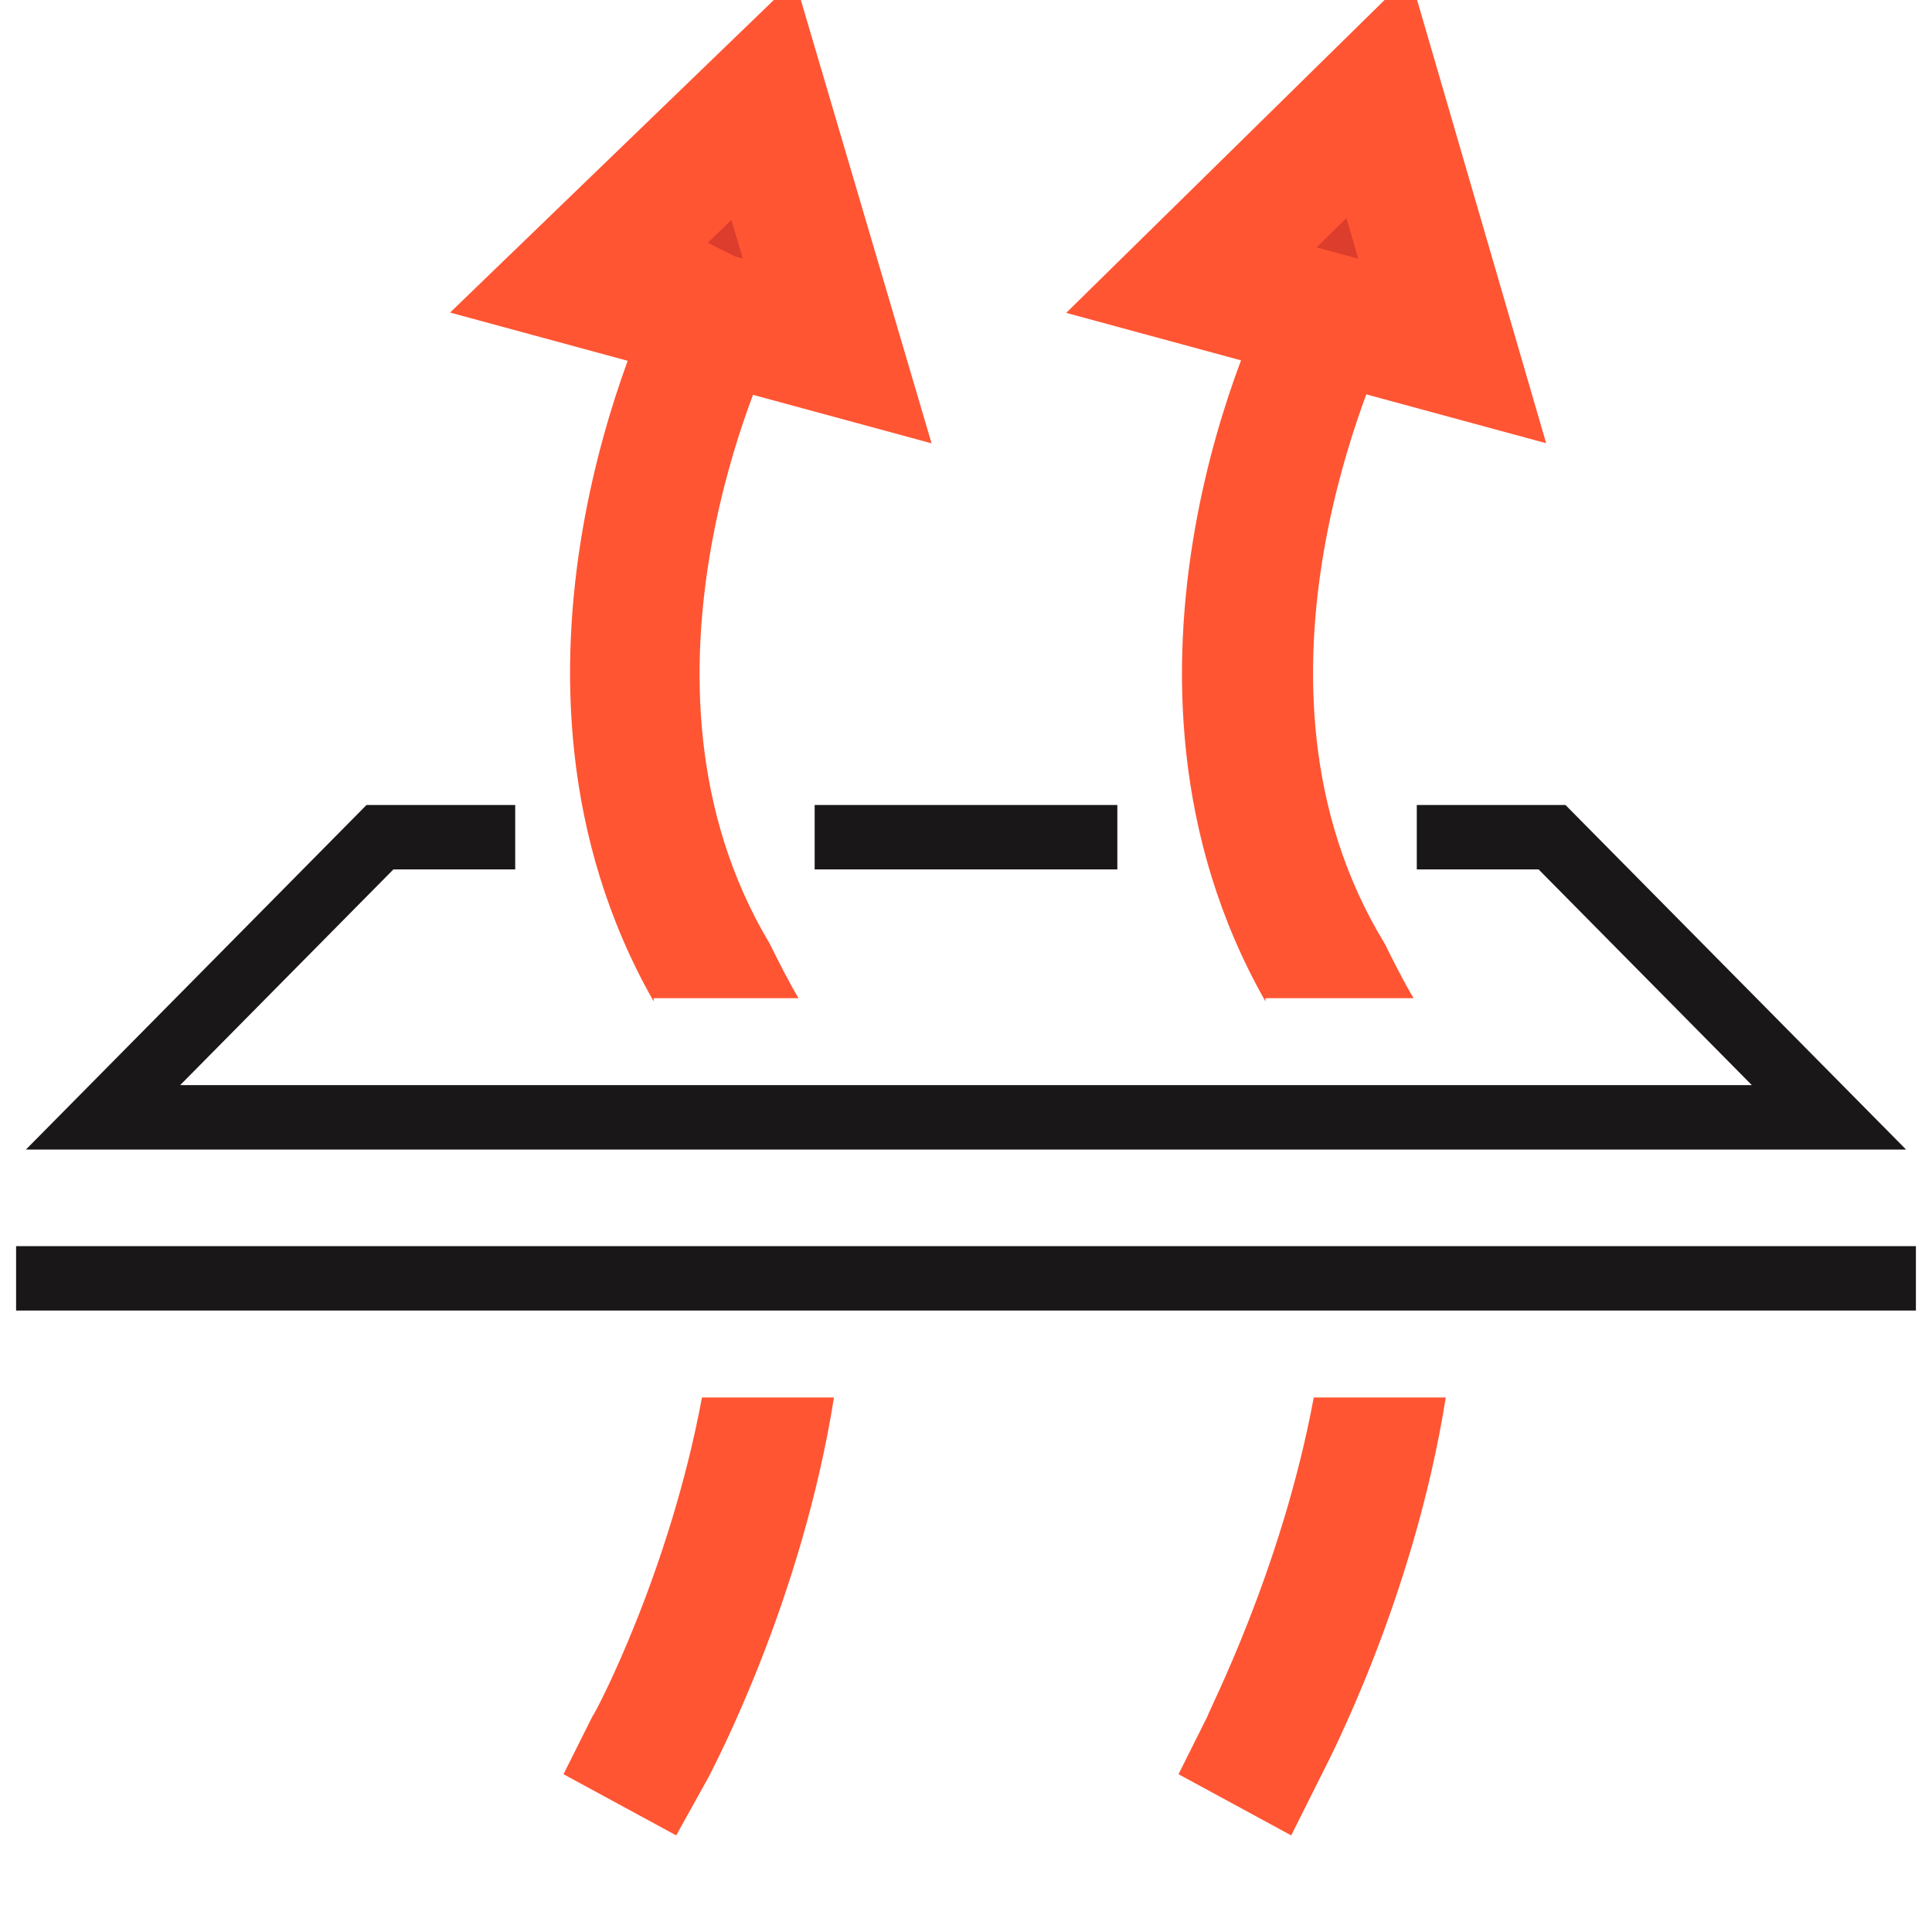
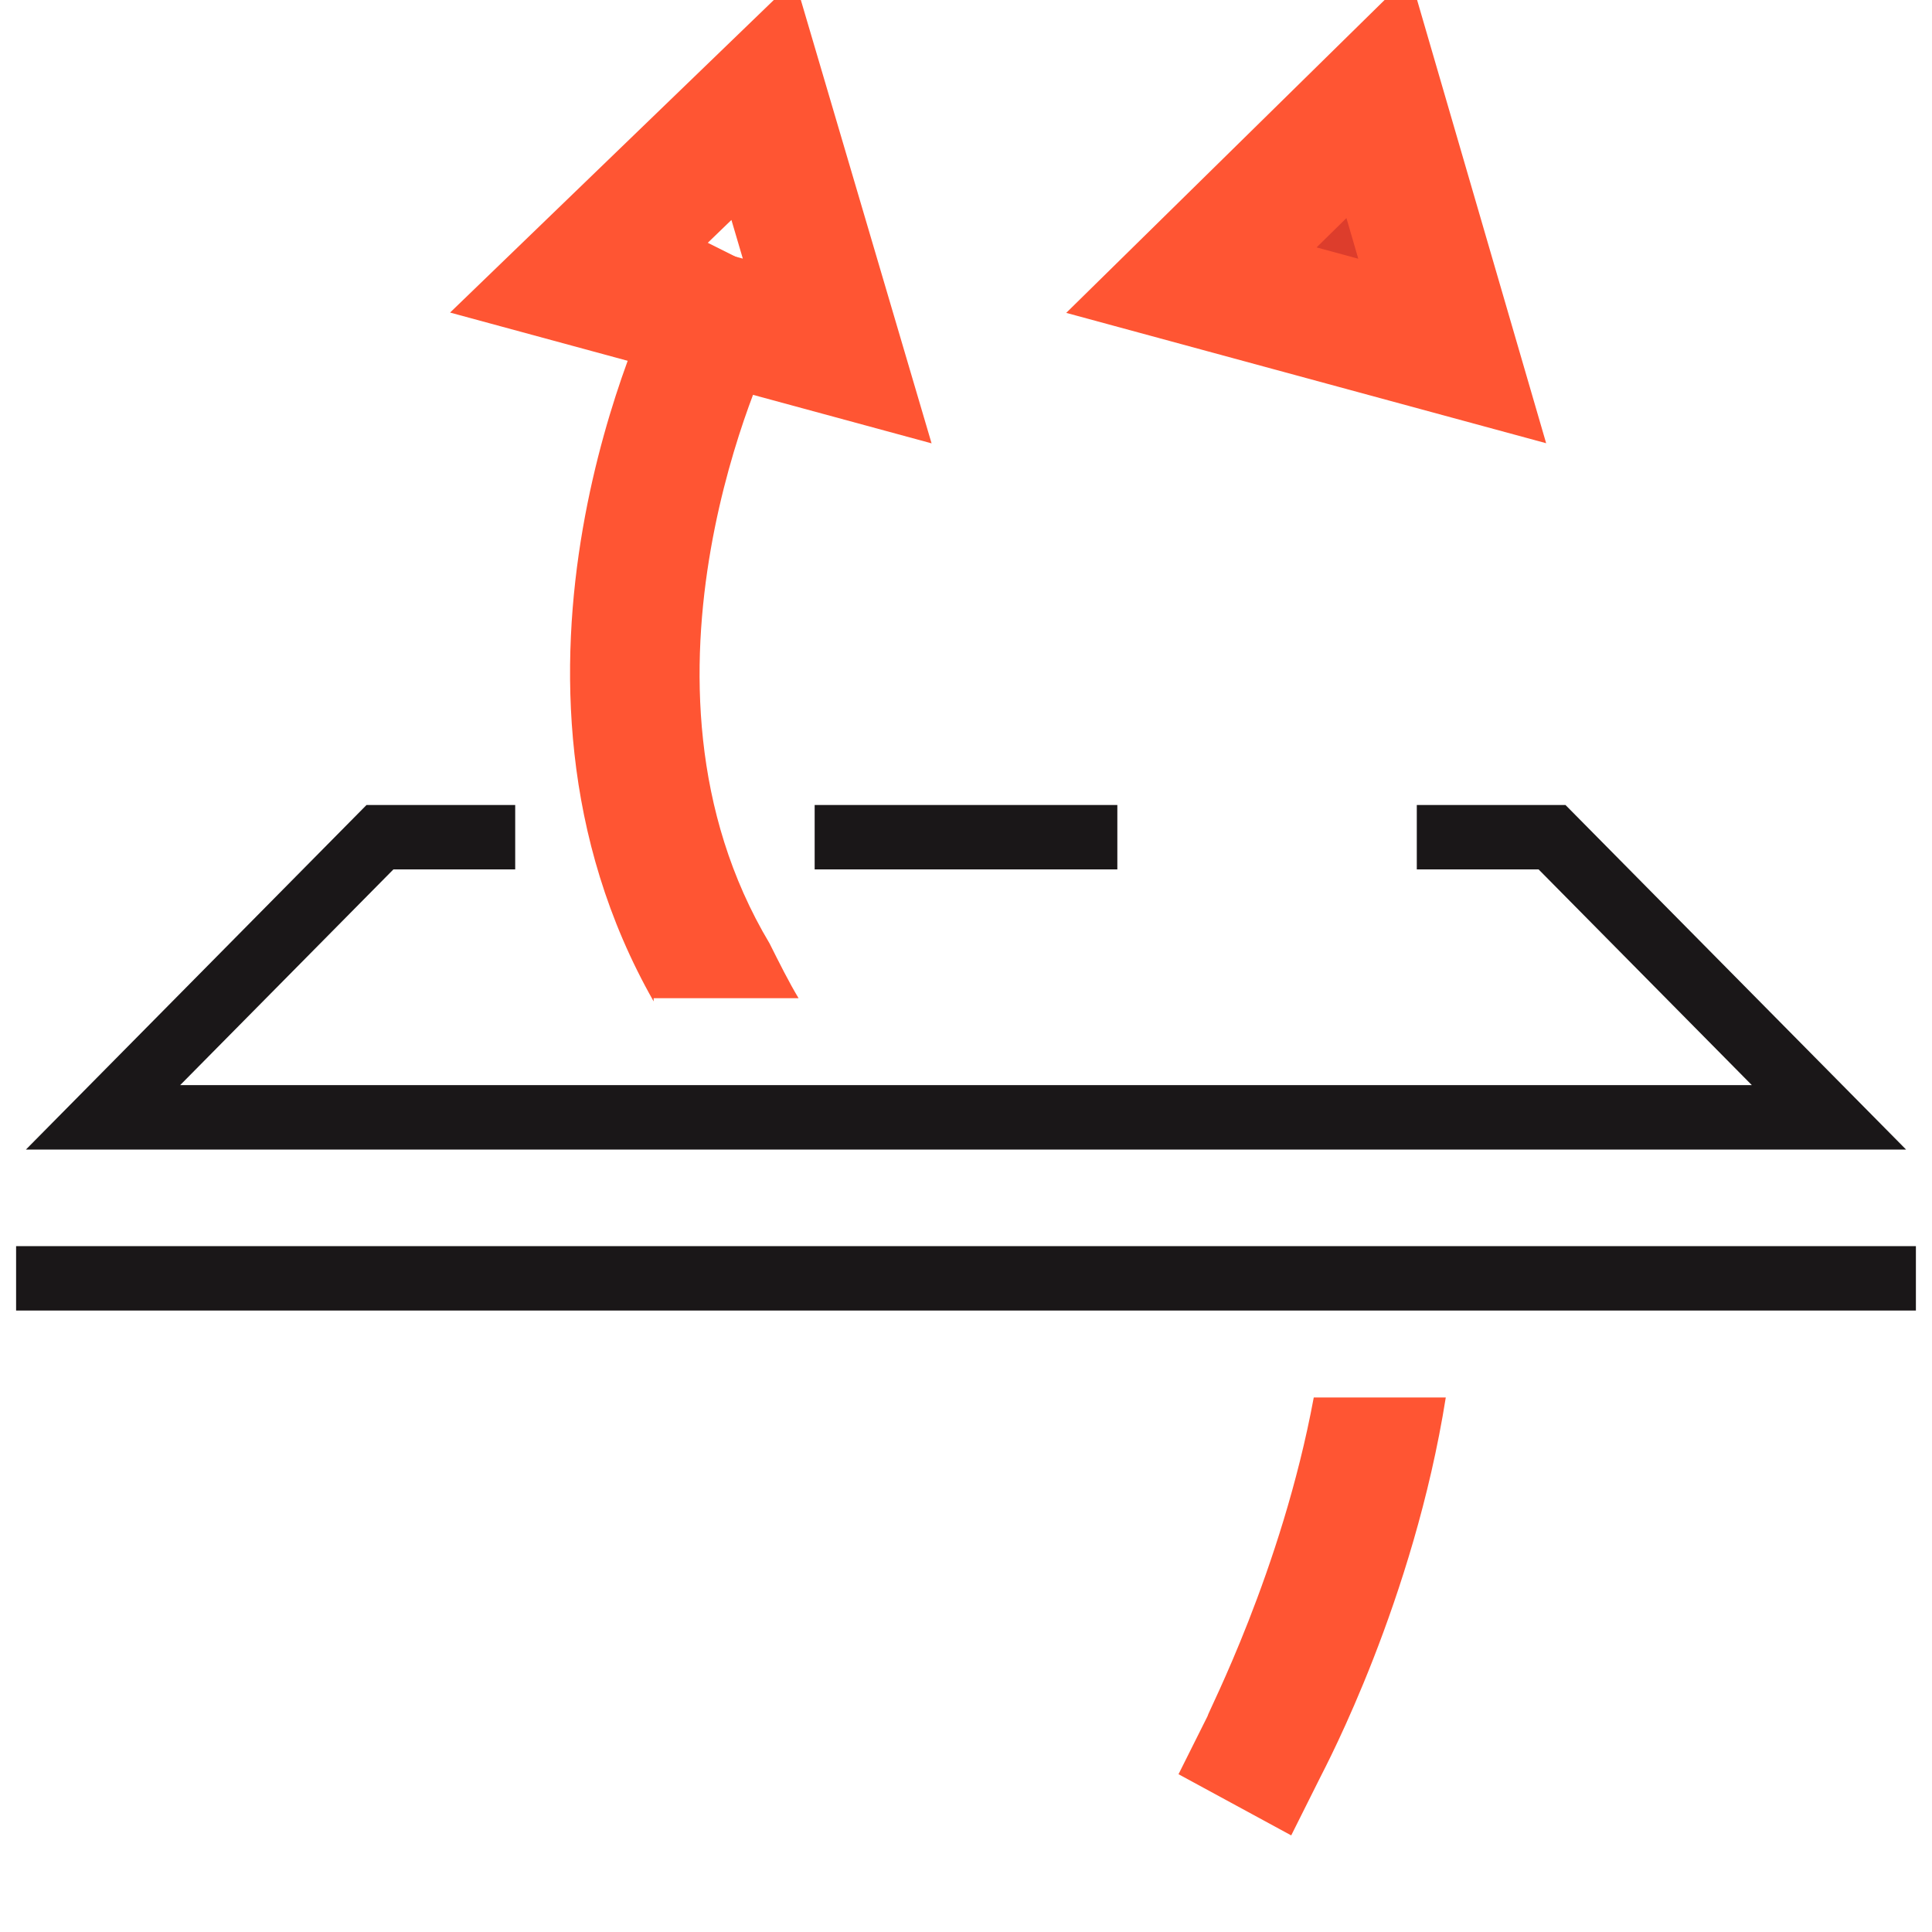
<svg xmlns="http://www.w3.org/2000/svg" version="1.1" id="Livello_1" x="0px" y="0px" viewBox="0 0 60 60" style="enable-background:new 0 0 60 60;" xml:space="preserve">
  <style type="text/css">
	.st0{fill:none;stroke:#1A1718;stroke-width:2;stroke-miterlimit:10;}
	.st1{fill:#DD3D2C;}
	.st2{fill:none;stroke:#FF5533;stroke-width:4;stroke-linecap:round;stroke-miterlimit:10;}
	.st3{fill:#FF5533;}
</style>
  <g>
    <line class="st0" x1="34.7" y1="26" x2="25.3" y2="26" />
-     <polygon class="st1" points="23.7,3.1 17.9,8.7 26,10.9  " />
    <polygon class="st2" points="23.7,3.1 17.9,8.7 26,10.9  " />
    <path class="st3" d="M20.3,31.1C14.5,20.9,20.2,9.5,20.4,9l0.9-1.8L24.9,9L24,10.8c-0.1,0.2-5,10.3-0.1,18.5   c0.3,0.6,0.6,1.2,0.9,1.7h-4.5V31.1z" />
-     <path class="st3" d="M21.8,43.4h4.1c-1,6.3-3.7,11.4-3.9,11.8L21,57l-3.5-1.9l0.9-1.8C18.5,53.2,20.8,48.8,21.8,43.4" />
-     <path class="st3" d="M39.3,31.1C33.5,20.9,39.2,9.5,39.5,9l0.9-1.8L43.9,9L43,10.8c0,0.2-5,10.3,0,18.5c0.3,0.6,0.6,1.2,0.9,1.7   h-4.6V31.1z" />
    <path class="st3" d="M40.8,43.4h4.1c-1,6.3-3.7,11.4-3.9,11.8L40.1,57l-3.5-1.9l0.9-1.8C37.5,53.2,39.8,48.8,40.8,43.4" />
    <polygon class="st1" points="42.8,3 37,8.7 45.1,10.9  " />
    <polygon class="st2" points="42.8,3 37,8.7 45.1,10.9  " />
    <polyline class="st0" points="44,26 48.2,26 56.8,34.7 3.2,34.7 11.8,26 16,26  " />
    <line class="st0" x1="59.5" y1="39.7" x2="0.5" y2="39.7" />
  </g>
</svg>